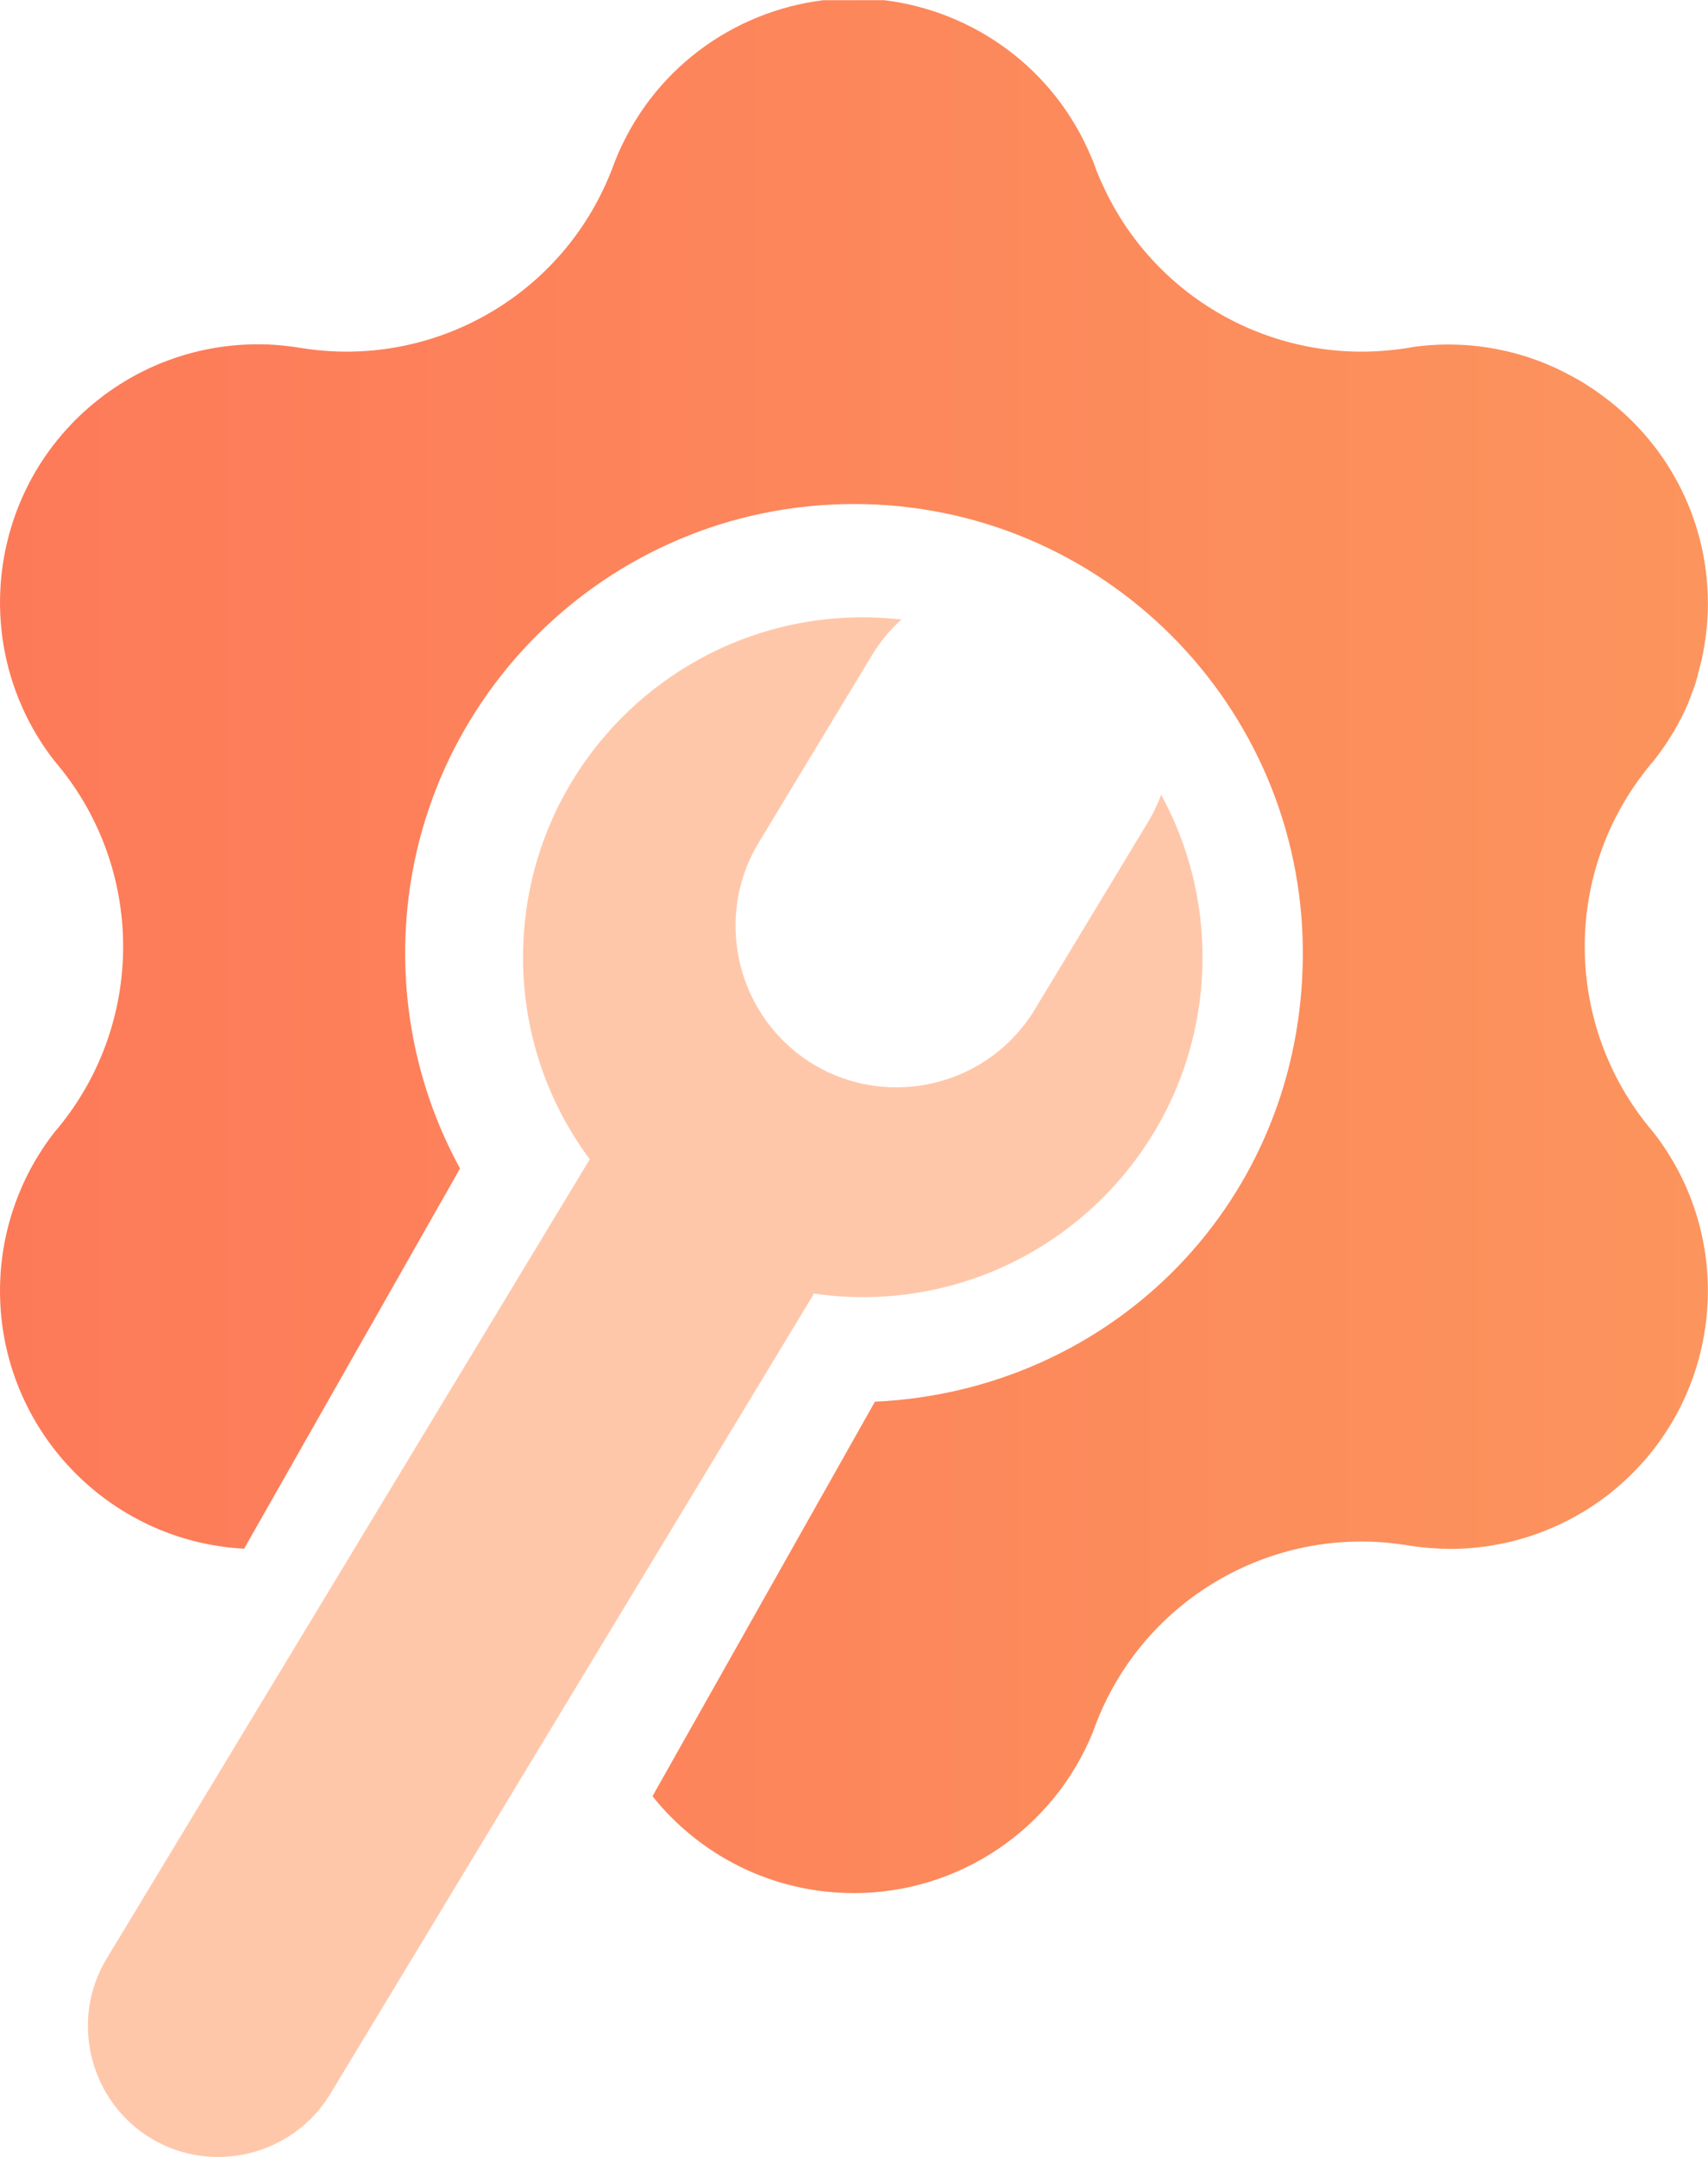
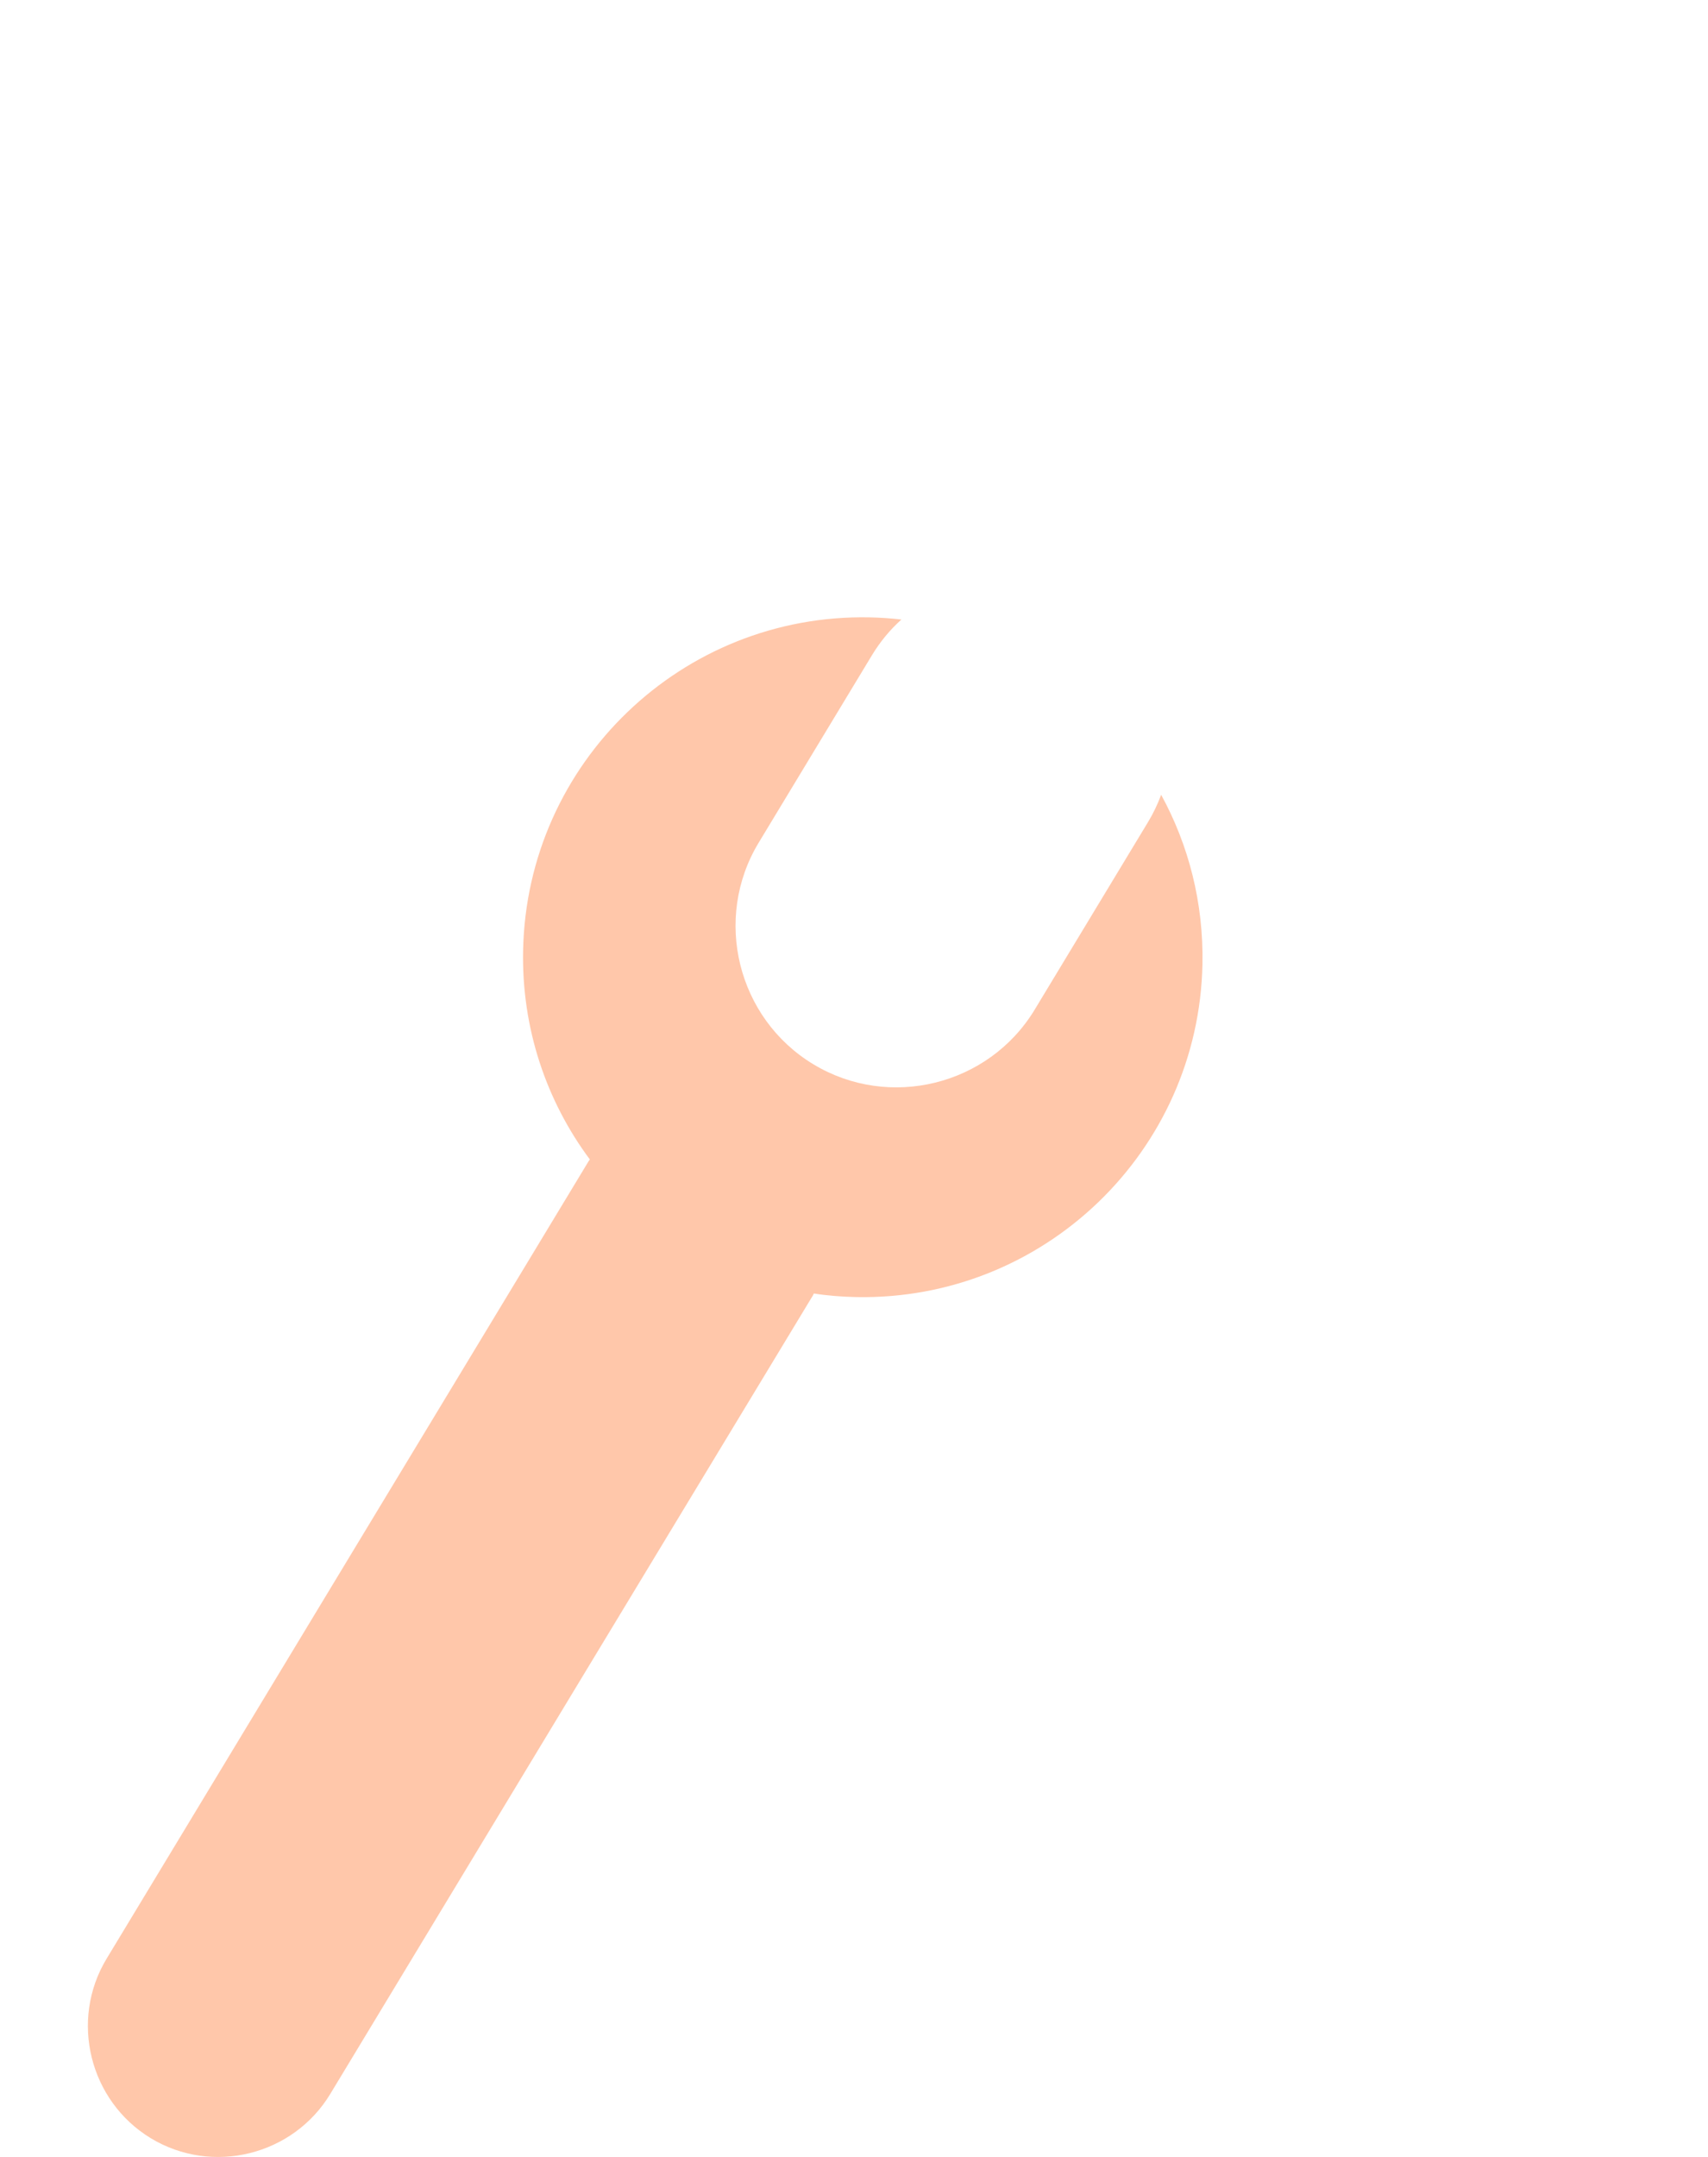
<svg xmlns="http://www.w3.org/2000/svg" id="Layer_1" data-name="Layer 1" viewBox="0 0 158.42 200">
  <defs>
    <style>
      .cls-1 {
        fill: #ffc7aa;
      }

      .cls-2 {
        fill: url(#linear-gradient);
      }
    </style>
    <linearGradient id="linear-gradient" x1="0" y1="87.76" x2="158.42" y2="87.76" gradientUnits="userSpaceOnUse">
      <stop offset="0" stop-color="#fd7a59" />
      <stop offset="1" stop-color="#fc945d" />
    </linearGradient>
  </defs>
-   <path class="cls-2" d="M152.11,72.15c.39-.55.81-1.09,1.27-1.61.07-.08.13-.16.19-.24.26-.35.51-.68.76-1.05.15-.22.31-.43.44-.67.12-.18.24-.37.35-.56.14-.19.25-.38.34-.58.06-.09.12-.19.17-.29,0-.02.02-.03.02-.05.07-.11.12-.23.18-.35.05-.07.09-.15.13-.22.22-.46.44-.9.64-1.37,0,0,0-.02,0-.03.12-.29.22-.56.32-.85.06-.14.11-.29.16-.43.08-.19.14-.36.19-.53,0-.03.02-.06.03-.09,0,0,0-.03,0-.05.05-.14.09-.27.13-.4.02-.07.03-.14.05-.2t0-.02s0-.03,0-.04c.06-.22.12-.43.17-.64.06-.24.13-.46.18-.7.09-.43.18-.86.25-1.3.03-.21.07-.42.1-.64.02-.19.05-.39.07-.59.06-.49.11-1.01.13-1.51.02-.39.03-.77.03-1.17,0-8.03-3.96-15.14-10.02-19.45-.29-.22-.57-.42-.87-.6-.52-.36-1.07-.68-1.64-.99-4.32-2.4-9.41-3.47-14.68-2.78-.72.14-1.45.24-2.16.31-11.3,1.19-22.11-5.02-26.78-15.35-.34-.7-.62-1.43-.88-2.17-.05-.12-.1-.23-.15-.34-3.42-8.24-10.92-13.56-19.2-14.58h-5.66c-8.39,1.03-15.98,6.49-19.33,14.93-.27.75-.56,1.48-.89,2.19-4.87,10.75-16.4,17.02-28.18,15.13-.05,0-.09,0-.14-.02-.42-.07-.83-.13-1.25-.17-.43-.05-.87-.1-1.3-.12h-.06c-.28-.02-.54-.03-.82-.03-5.29-.11-10.66,1.53-15.16,5.03C-1.19,45.07-3.07,60.11,5.04,70.54c8.51,9.9,8.51,24.54,0,34.45C1.78,109.18,0,114.35,0,119.68c0,12.78,10.02,23.24,22.64,23.91l20.03-35.25c-3.24-5.93-5.09-12.74-5.09-19.98,0-22.99,18.64-41.63,41.63-41.63s41.63,18.64,41.63,41.63-17.6,40.58-39.69,41.6l-20.63,36.58c4.38,5.48,11.12,8.98,18.67,8.98h.02c9.73,0,18.49-5.9,22.16-14.93,4.22-12.05,16.43-19.3,28.96-17.35.04,0,.08,0,.12.02.42.07.85.13,1.27.18.42.05.85.09,1.29.11.1,0,.19,0,.28.02.22.02.44.03.67.02.17.02.36.02.52.02h0c5.32,0,10.48-1.77,14.69-5.03,10.43-8.12,12.31-23.15,4.2-33.58-8.06-9.39-8.49-23.03-1.27-32.85Z" />
  <path class="cls-1" d="M111.53,89.39c-.35,17.4-14.75,31.22-32.14,30.87-1.32-.03-2.63-.13-3.9-.33-.07.15-.15.29-.25.44l-5.31,8.78-15.89,26.27-23.41,38.73c-3.45,5.7-10.94,7.55-16.64,4.1-5.7-3.46-7.55-10.95-4.1-16.65l23.64-39.1,15.62-25.83,5.35-8.85c.06-.11.13-.21.21-.32-4.02-5.4-6.34-12.14-6.19-19.39.35-17.39,14.74-31.22,32.14-30.87,1,.02,1.99.09,2.95.2-1.05.94-1.97,2.05-2.74,3.32l-10.5,17.37c-4.26,7.04-1.98,16.28,5.06,20.54,7.04,4.26,16.28,1.98,20.54-5.06l10.5-17.37c.5-.82.9-1.67,1.23-2.55,2.55,4.66,3.94,10.02,3.83,15.7Z" />
</svg>